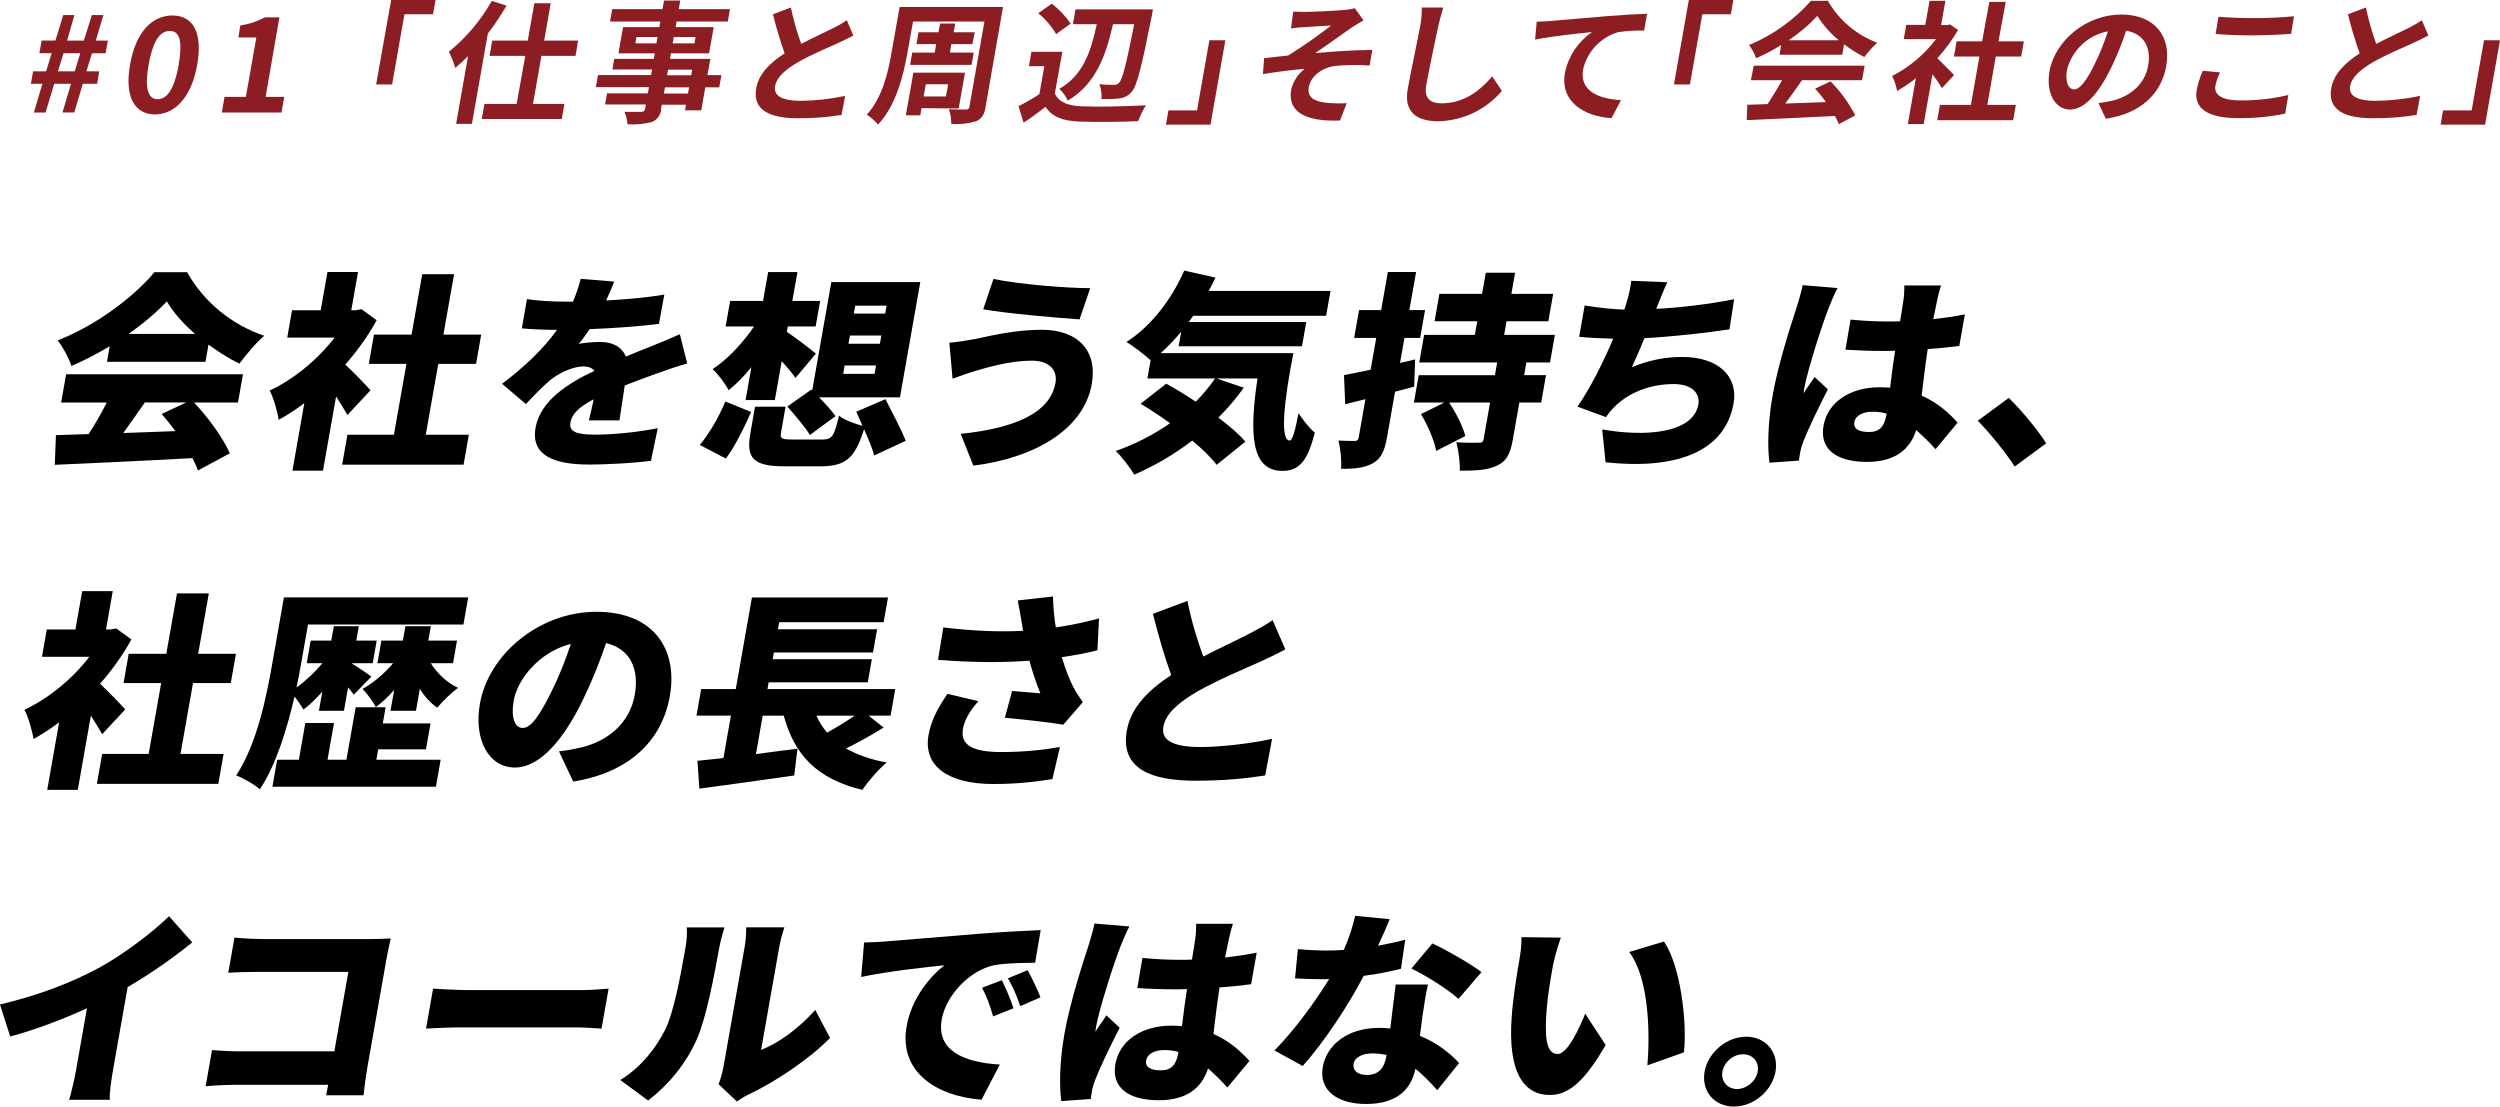
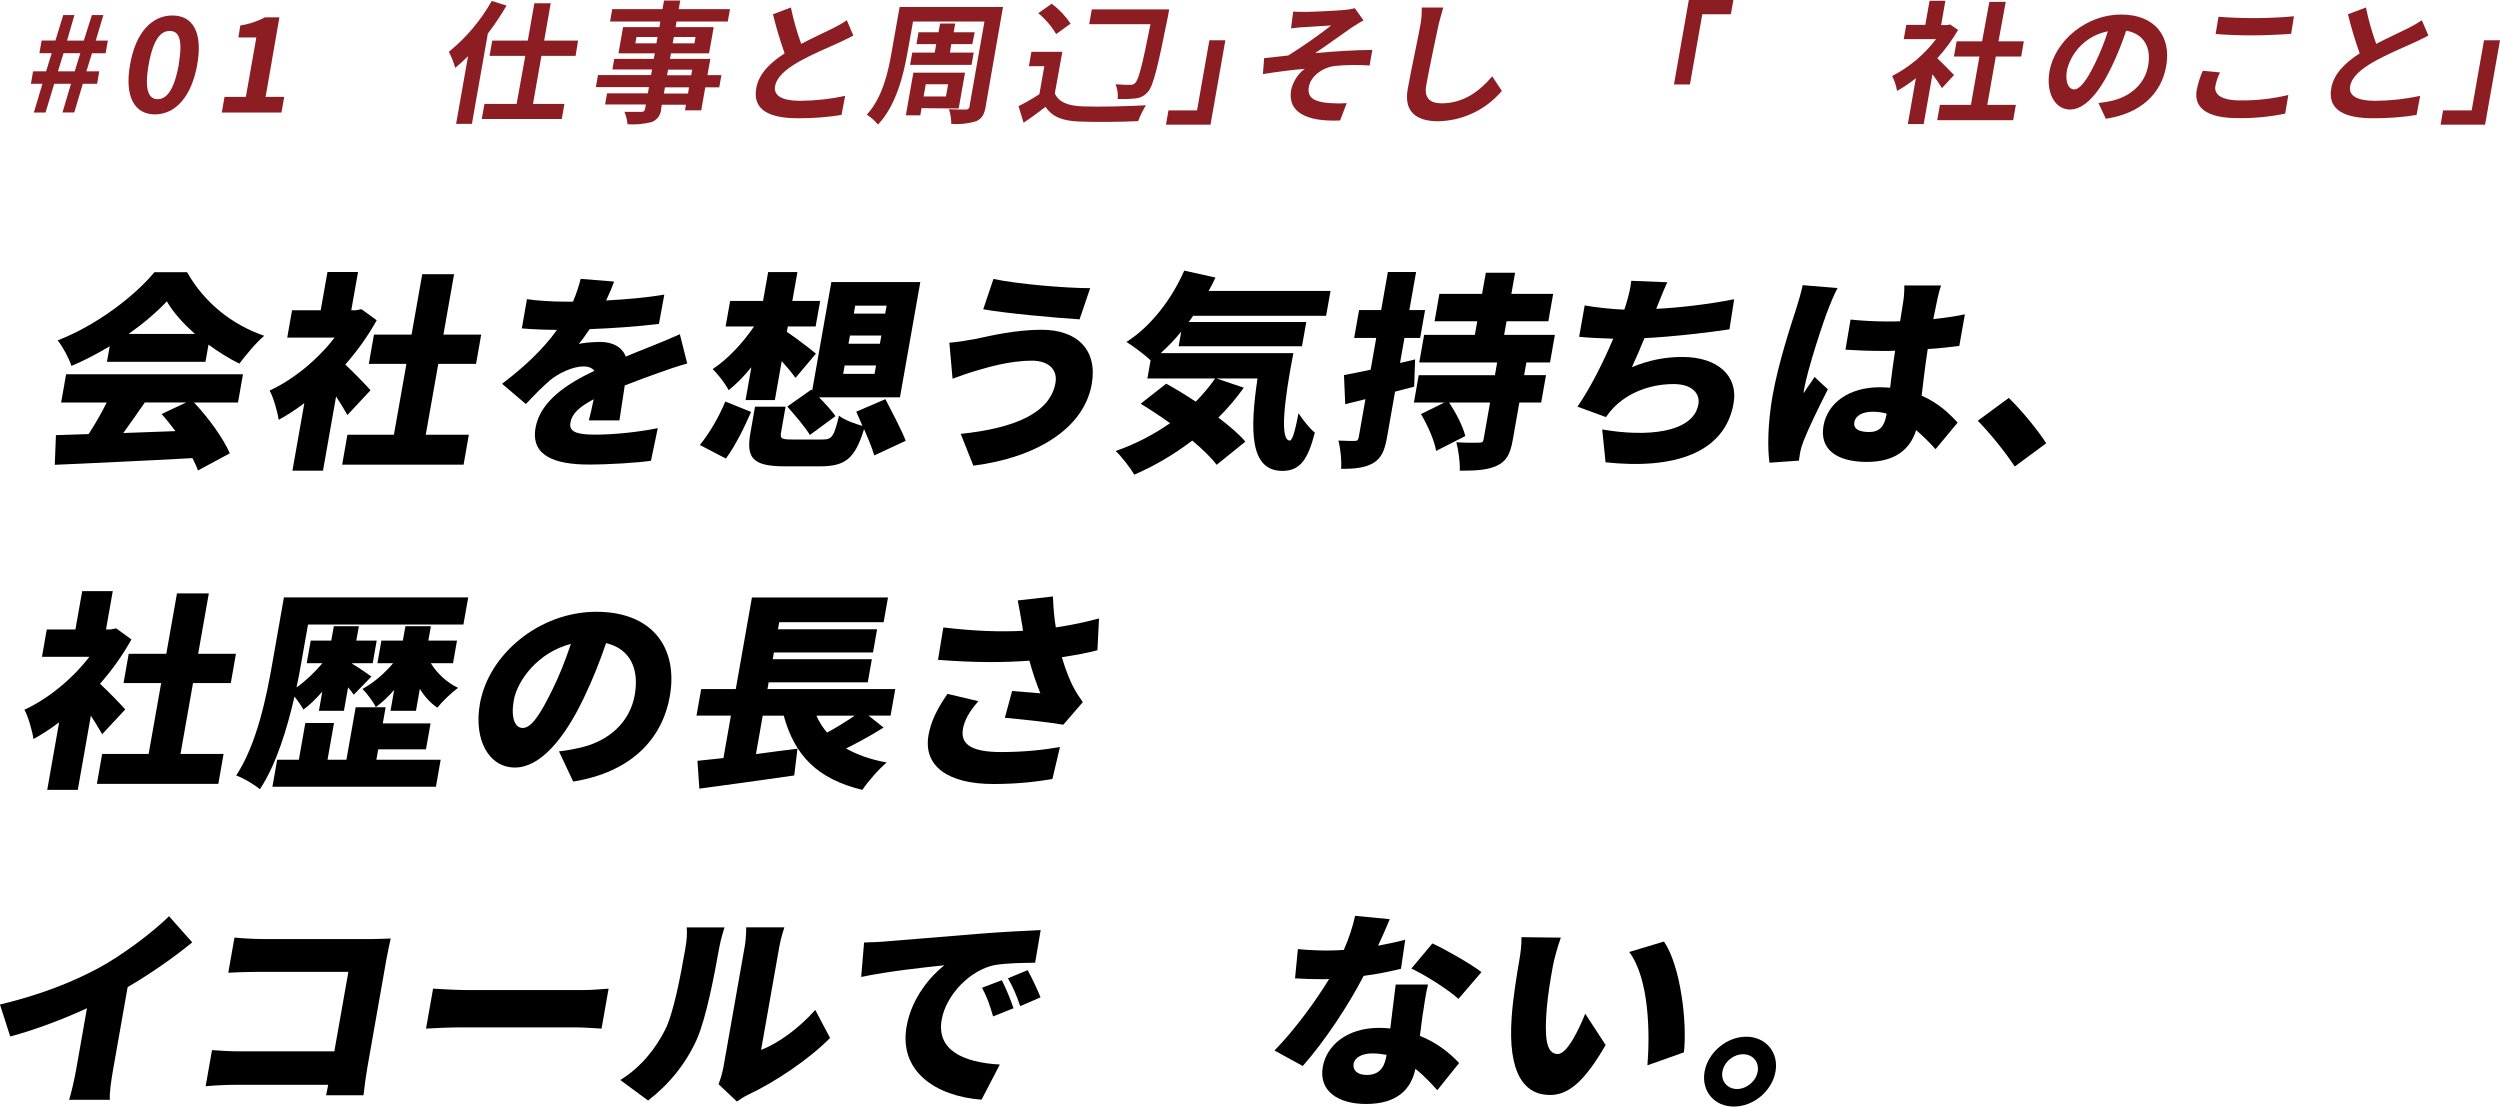
<svg xmlns="http://www.w3.org/2000/svg" id="_レイヤー_2" viewBox="0 0 447.38 198.02">
  <defs>
    <style>.cls-1{fill:#8c1d22;}</style>
  </defs>
  <g id="_レイヤー_1-2">
    <g>
      <g id="_レイヤー_2-2">
        <g id="design">
          <path class="cls-1" d="M7.59,15h-2.06l.39-2.24h2.33l1-3.24h-2.2l.4-2.27h2.47l1.4-4.56h2l-1.32,4.57h3l1.44-4.56h2.06l-1.36,4.56h2.16l-.4,2.27h-2.44l-1,3.24h2.3l-.38,2.23h-2.56l-1.53,5.13h-2.11l1.52-5.13h-3l-1.55,5.14h-2.09l1.53-5.14Zm5.78-2.24l1-3.24h-3l-1,3.24h3Z" />
          <path class="cls-1" d="M23.28,11.54c1-5.77,3.92-8.77,7.57-8.77s5.46,3,4.45,8.77c-1.01,5.77-3.93,8.93-7.57,8.93s-5.48-3.14-4.45-8.93Zm8.69,0c.83-4.73-.07-6-1.6-6s-2.92,1.32-3.76,6c-.84,4.68,.06,6.21,1.6,6.21s2.92-1.46,3.79-6.21h-.03Z" />
          <path class="cls-1" d="M40.18,17.33h3.82l1.87-10.62h-3.21l.34-2.15c1.55-.23,3.04-.73,4.42-1.46h2.58l-2.47,14.23h3.33l-.49,2.81h-10.68l.49-2.81Z" />
-           <path class="cls-1" d="M77.94,0l-.45,2.55h-5.11l-2.21,12.56h-2.86l2.69-15.11h7.94Z" />
          <path class="cls-1" d="M90.65,1c-1.01,1.74-2.13,3.41-3.35,5l-2.85,16.17h-2.83l2.14-12.12c-.77,.78-1.54,1.46-2.3,2.1-.27-1-.66-1.96-1.14-2.88,3.11-2.53,5.71-5.61,7.68-9.1l2.65,.83Zm6.24,9l-1.51,8.6h5.62l-.47,2.7h-14.32l.48-2.7h5.76l1.55-8.6h-6.4l.49-2.74h6.36l1.17-6.67h2.93l-1.17,6.67h6.07l-.45,2.74h-6.11Z" />
          <path class="cls-1" d="M128.71,15.63h-2.5l-.72,4.11h-2.91l.17-1h-4.32l-.12,.73c-.02,1.06-.69,2-1.69,2.37-1.41,.36-2.87,.5-4.32,.4-.07-.76-.25-1.51-.55-2.22h3c.44,0,.63-.16,.7-.59l.13-.73h-7.3l.36-2h7.3l.19-1.11h-9.5l.38-2.16h9.5l.18-1h-7.1l.33-1.89h7.08l.18-1h-6.5l.82-4.68h6.5l.17-1h-9l.39-2.22h9l.27-1.54h2.9l-.27,1.54h9.17l-.39,2.22h-9.17l-.17,1h6.82l-.83,4.68h-6.82l-.18,1h7.23l-.52,2.9h2.5l-.39,2.19Zm-11.24-7.88l.2-1.13h-3.77l-.2,1.13h3.77Zm5.84,7.88h-4.31l-.2,1.11h4.32l.19-1.11Zm-3.94-2.16h4.32l.18-1h-4.32l-.18,1Zm1.21-6.85l-.2,1.13h3.89l.2-1.13h-3.89Z" />
          <path class="cls-1" d="M143.38,7.85c2.16-1.14,4.43-2.15,5.67-2.79,.87-.42,1.7-.9,2.49-1.44l1.17,2.74c-.79,.42-1.63,.83-2.6,1.28-1.62,.73-4.88,2.1-7.31,3.49-2.22,1.3-3.81,2.65-4.1,4.31s1.2,2.6,4.54,2.6c2.69-.02,5.37-.32,8-.88l-.65,3.41c-2.58,.41-5.19,.61-7.81,.59-4.78,0-8.17-1.3-7.45-5.37,.46-2.6,2.48-4.56,5.08-6.24-.81-2.3-1.51-4.63-2.09-7l3.21-1.21c.46,2.21,1.08,4.39,1.85,6.51Z" />
          <path class="cls-1" d="M176.39,19.08c-.26,1.46-.69,2.15-1.71,2.62-1.44,.43-2.95,.59-4.45,.47,0-.89-.13-1.78-.41-2.62,1.22,.07,2.64,.05,3,.05,.32,.06,.62-.16,.67-.47,0-.03,0-.05,0-.08l2.68-15.2h-12.78l-1,5.58c-.69,3.88-2,9.43-5.27,12.86-.57-.69-1.25-1.29-2-1.77,2.82-3.1,3.82-7.64,4.42-11.09l1.45-8.18h18.5l-3.11,17.83Zm-11.48,.28l-.22,1.28h-2.59l1.35-7.64h9.24l-1.13,6.41-6.65-.05Zm2.36-9.95l.27-1.51h-3.54l.37-2.13h3.58l.28-1.56h2.71l-.28,1.56h3.77l-.43,2.13h-3.77l-.23,1.51h4.25l-.39,2.2h-11l.39-2.2h4.02Zm-1.6,5.67l-.39,2.18h4l.39-2.18h-4Z" />
-           <path class="cls-1" d="M188.76,16.71c.7,1.59,2.39,2.22,4.87,2.32,2.79,.12,8.2,0,11.43-.19-.55,.9-1.01,1.85-1.39,2.84-2.9,.14-7.73,.19-10.57,.07s-4.78-.78-6-2.63c-1.22,.93-2.43,1.85-3.93,2.84l-.9-2.96c1.28-.65,2.53-1.36,3.73-2.15l.88-5h-2.76l.45-2.58h5.54l-1.35,7.44Zm.24-10.61c-.84-1.43-1.92-2.69-3.2-3.74l2.41-1.7c1.32,1,2.46,2.2,3.38,3.57l-2.59,1.87Zm10.18-1.77c-1.3,5.58-3,10.63-8.1,13.68-.35-.8-.86-1.51-1.51-2.1,4.36-2.53,5.67-6.83,6.7-11.58h-4.27l.47-2.65h13.85l-.22,1.23c-1.84,9.19-2.63,12.46-3.59,13.52-.55,.67-1.34,1.1-2.2,1.18-1.06,.12-2.13,.15-3.2,.1,.07-.89-.05-1.79-.38-2.63,1.11,.1,2.09,.1,2.62,.1,.35,.03,.7-.11,.93-.38,.59-.62,1.29-3.38,2.69-10.47h-3.79Z" />
+           <path class="cls-1" d="M188.76,16.71c.7,1.59,2.39,2.22,4.87,2.32,2.79,.12,8.2,0,11.43-.19-.55,.9-1.01,1.85-1.39,2.84-2.9,.14-7.73,.19-10.57,.07s-4.78-.78-6-2.63c-1.22,.93-2.43,1.85-3.93,2.84l-.9-2.96c1.28-.65,2.53-1.36,3.73-2.15l.88-5h-2.76l.45-2.58h5.54l-1.35,7.44Zm.24-10.61c-.84-1.43-1.92-2.69-3.2-3.74l2.41-1.7c1.32,1,2.46,2.2,3.38,3.57l-2.59,1.87Zm10.18-1.77h-4.27l.47-2.65h13.85l-.22,1.23c-1.84,9.19-2.63,12.46-3.59,13.52-.55,.67-1.34,1.1-2.2,1.18-1.06,.12-2.13,.15-3.2,.1,.07-.89-.05-1.79-.38-2.63,1.11,.1,2.09,.1,2.62,.1,.35,.03,.7-.11,.93-.38,.59-.62,1.29-3.38,2.69-10.47h-3.79Z" />
          <path class="cls-1" d="M208.65,22.31l.45-2.55h5.11l2.21-12.55h2.86l-2.66,15.1h-7.97Z" />
          <path class="cls-1" d="M233.67,2.13c1,0,5.58-.21,7.07-.36,.58-.05,1.15-.15,1.71-.3l1.55,2.17c-.56,.33-1.55,.9-2.13,1.3-1.94,1.35-4.64,3.31-6.51,4.56,3.27-.3,7.3-.56,10.22-.56l-.49,2.78c-2.06-.14-4.13-.12-6.18,.08-2.26,.28-4.35,1.82-4.69,3.75s1,2.6,3.12,2.84c1.22,.12,2.44,.15,3.66,.07l-1.19,3.1c-6.19,.26-9.45-1.56-8.75-5.51,.35-1.48,1.2-2.8,2.41-3.73-2.24,.18-5,.54-7.47,.94l.22-2.86c1.29-.12,3-.33,4.31-.47,2.65-1.66,5.22-3.45,7.69-5.37-1,.07-4,.22-5,.31-.6,0-1.41,.12-2.19,.21l.39-3c.74,.02,1.43,.05,2.25,.05Z" />
          <path class="cls-1" d="M257.41,4.54c-.55,2.55-1.67,7.85-2.19,10.78-.42,2.39,.88,3.17,2.75,3.17,4,0,6.88-2.25,9.06-4.83l1.73,2.6c-2.83,3.37-6.98,5.35-11.38,5.44-3.93,0-6.18-1.7-5.47-5.74,.56-3.17,1.9-9.39,2.26-11.42,.2-1.05,.28-2.12,.25-3.19h3.85c-.27,1.04-.65,2.24-.86,3.19Z" />
-           <path class="cls-1" d="M277.37,3.76l10.5-.9c2.51-.19,5.18-.35,6.87-.4l-.51,3c-1.57-.03-3.14,.07-4.69,.3-3.12,.94-5.5,3.47-6.24,6.64-.68,3.88,2.77,5.3,6.78,5.51l-1.69,3.24c-5-.33-9.24-3-8.34-8.11,.61-2.97,2.35-5.58,4.84-7.3-2.3,.23-7.29,.75-10.18,1.35l.29-3.21c.94-.03,1.88-.07,2.37-.12Z" />
          <path class="cls-1" d="M310.19,0l-.45,2.55h-5.11l-2.21,12.56h-2.86l2.66-15.11h7.97Z" />
-           <path class="cls-1" d="M313.83,11.75h19.85l-.46,2.6h-10.75c-.94,1.39-2,2.86-3,4.18,2.32-.07,4.81-.16,7.27-.26-.58-.85-1.23-1.65-1.92-2.41l2.75-1.3c1.78,1.79,3.27,3.84,4.43,6.08l-2.94,1.58c-.19-.51-.43-1-.7-1.47-5.7,.31-11.67,.55-15.78,.74l.1-2.74,3.64-.12c.88-1.33,1.83-2.89,2.58-4.28h-5.57l.5-2.6Zm4.9-3.69c-1.43,.9-2.92,1.68-4.47,2.36-.3-.85-.72-1.64-1.26-2.36,4.25-1.77,8.04-4.48,11.09-7.92h3c1.99,3.45,5.11,6.1,8.83,7.5-.84,.79-1.61,1.65-2.3,2.57-1.28-.65-2.49-1.42-3.62-2.29l-.33,1.87h-11.2l.26-1.73Zm10.33-.85c-1.51-1.24-2.81-2.71-3.84-4.37-1.54,1.66-3.27,3.13-5.16,4.37h9Z" />
          <path class="cls-1" d="M347.52,15.77c-.52-.86-1.09-1.68-1.7-2.48l-1.57,8.91h-2.84l1.44-8.2c-1.06,.85-2.19,1.61-3.37,2.27-.15-.93-.45-1.83-.88-2.67,3.08-1.58,5.77-3.84,7.86-6.6h-5.78l.45-2.55h3.41l.76-4.31h2.83l-.76,4.35h1.08l.52-.12,1.43,1c-1.06,1.81-2.3,3.51-3.72,5.06,1,.92,2.55,2.55,3,3l-2.16,2.34Zm13.22,3l-.48,2.74h-13.59l.48-2.74h5.55l1.52-8.65h-4.56l.48-2.72h4.56l1.3-7.07h2.93l-1.3,7.07h4.54l-.48,2.72h-4.54l-1.52,8.65h5.11Z" />
          <path class="cls-1" d="M376.84,21.25l-1.31-2.81c.77-.09,1.54-.21,2.3-.38,3.2-.71,6-2.88,6.59-6.34,.58-3.26-.79-5.69-3.94-6.23-.72,2.19-1.58,4.32-2.57,6.4-2.28,4.78-4.86,7.71-7.48,7.71s-4.36-2.89-3.66-6.88c1-5.46,6.59-10.12,12.8-10.12s9,4.07,8.08,9.22c-.88,4.99-4.6,8.51-10.81,9.43Zm-5.67-5.25c1,0,2.21-1.49,3.75-4.68,.9-1.85,1.67-3.76,2.29-5.72-3.55,.69-6.39,3.35-7.31,6.85-.42,2.35,.33,3.55,1.27,3.55Z" />
          <path class="cls-1" d="M396.45,15.37c-.27,1.51,1,2.6,4.46,2.6,2.89,.03,5.78-.3,8.59-.97l-.56,3.33c-2.79,.58-5.63,.85-8.47,.81-5.5,0-7.94-1.82-7.36-5.06,.24-1.17,.6-2.32,1.08-3.41l3.09,.29c-.38,.76-.66,1.57-.83,2.41Zm7.06-12.13c2.38,0,5.14-.14,7-.33l-.51,3.14c-1.7,.14-4.7,.28-7,.28-2.52,0-4.59-.09-6.51-.25l.51-3.08c1.77,.14,4,.24,6.51,.24Z" />
          <path class="cls-1" d="M425.23,7.85c2.17-1.14,4.44-2.15,5.68-2.79,.86-.42,1.69-.9,2.48-1.44l1.18,2.74c-.8,.42-1.64,.83-2.61,1.28-1.61,.73-4.88,2.1-7.31,3.49-2.22,1.3-3.8,2.65-4.09,4.31s1.19,2.6,4.53,2.6c2.69-.02,5.37-.32,8-.88l-.64,3.41c-2.58,.41-5.19,.61-7.81,.59-4.78,0-8.17-1.3-7.46-5.37,.46-2.6,2.49-4.56,5.09-6.24-.82-2.3-1.52-4.63-2.1-7l3.22-1.21c.45,2.21,1.07,4.39,1.84,6.51Z" />
          <path class="cls-1" d="M436.75,22.31l.44-2.55h5.12l2.21-12.55h2.86l-2.67,15.1h-7.96Z" />
        </g>
      </g>
      <g>
        <path d="M34.72,72.03c2.66,2.81,5.22,6.4,6.41,9.09l-5.71,3.07c-.22-.67-.59-1.42-.98-2.21-8.83,.49-18.09,.9-24.64,1.2l.21-5.31c1.75-.04,3.7-.11,5.85-.19,1.15-1.76,2.3-3.78,3.24-5.65H10.94l.89-5.05h31.65l-.89,5.05h-7.87Zm-15.09-10.07c-2.17,1.31-4.51,2.54-6.85,3.52-.41-1.31-1.53-3.41-2.46-4.57,6.97-2.69,13.83-7.97,17.31-12.2h5.85c3.1,5.5,8.1,9.43,13.8,11.38-1.61,1.38-3.17,3.33-4.45,4.98-1.86-.9-3.73-2.1-5.52-3.4l-.54,3.07H19.14l.49-2.77Zm6.28,10.07c-1.27,1.83-2.6,3.74-3.85,5.46,3.02-.11,6.19-.23,9.33-.34-.8-1.09-1.64-2.13-2.46-3.07l4.39-2.06h-7.41Zm9-12.27c-2.14-1.87-3.95-3.89-5.05-5.84-1.78,1.91-4.15,3.93-6.84,5.84h11.89Z" />
        <path d="M62.18,74.28c-.52-.94-1.26-2.13-2.04-3.33l-2.34,13.28h-5.47l2.13-12.09c-1.53,1.16-3.08,2.17-4.59,2.99-.2-1.46-1.01-4.19-1.62-5.24,4.26-1.98,8.57-5.5,11.62-9.47h-8.47l.86-4.9h5.13l1.21-6.85h5.47l-1.21,6.85h.84l.98-.19,2.73,1.98c-1.56,2.81-3.48,5.5-5.62,7.93,1.57,1.46,3.88,3.85,4.51,4.6l-4.12,4.42Zm21.72,3.52l-.94,5.35h-21.73l.94-5.35h8.32l2.24-12.68h-6.73l.92-5.24h6.73l1.91-10.81h5.7l-1.91,10.81h6.76l-.92,5.24h-6.76l-2.24,12.68h7.71Z" />
        <path d="M108.47,53.77c3.45-.19,7.12-.49,10.41-1.05l-.96,5.24c-3.61,.45-8.34,.79-12.4,.94-.67,.97-1.32,1.91-1.95,2.66,.8-.23,2.76-.37,3.83-.37,2.24,0,3.91,.9,4.59,2.62,1.64-.71,2.98-1.2,4.42-1.79,1.8-.71,3.48-1.42,5.25-2.21l1.32,5.24c-1.4,.37-3.94,1.23-5.48,1.8-1.54,.56-3.53,1.27-5.7,2.13-.32,2.06-.69,4.57-.95,6.25h-5.47c.25-.97,.57-2.36,.86-3.78-2.64,1.38-3.88,2.62-4.15,4.12-.28,1.57,.79,2.21,4.36,2.21,3.38,0,7.79-.45,11.26-1.16l-1.22,5.84c-2.38,.34-7.34,.67-11.1,.67-6.23,0-10.43-1.61-9.55-6.59,.87-4.9,5.93-8.01,10.53-10.18-.46-.6-1.23-.79-1.95-.79-1.94,0-4.51,1.24-6.03,2.51-1.34,1.16-2.68,2.51-4.28,4.23l-4.26-3.63c4.13-3.14,7.36-6.21,9.83-9.65-1.56,0-4.32-.08-6.3-.26l.92-5.24c1.85,.3,4.71,.45,6.76,.45h1.48c.59-1.38,1.06-2.81,1.37-4.08l5.99,.49c-.3,.82-.77,1.98-1.44,3.41Z" />
        <path d="M125.24,79.63c1.69-2.06,3.44-5.05,4.56-7.78l4.61,1.87c-1.21,2.77-2.87,6.14-4.51,8.34l-4.66-2.43Zm9.22-13.92c-1.31,1.61-2.7,3.03-4.07,4.12-.59-1.16-1.92-2.92-2.87-3.78,2.66-1.72,5.42-4.68,7.42-7.63h-5.09l.81-4.57h5.89l.91-5.16h5.24l-.91,5.16h4.98l-.81,4.57h-4.98l-.17,.97c1.33,.86,4.41,3.22,5.2,3.89l-3.65,4.34c-.61-.86-1.52-1.95-2.47-2.99l-1.23,6.96h-5.24l1.04-5.88Zm21.99,15.79c-.35-1.24-1.07-2.99-1.83-4.71-1.62,5.31-3.38,6.66-7.86,6.66h-6.31c-5.78,0-6.96-1.5-6.16-5.99l.82-4.68h5.47l-.81,4.6c-.2,1.16,.12,1.27,2.13,1.27h5.28c1.71,0,2.07-.52,2.96-4.27,.89,.75,2.82,1.46,4.2,1.83l-1.11-2.54,5.22-2.24c1.16,2.28,2.87,5.46,3.63,7.45l-5.63,2.62Zm-11.26-11.79l.16,.15,3.42-19.38h15.92l-3.64,20.62h-14.48c1.13,1.16,2.31,2.43,2.94,3.37l-4.58,3.37c-.79-1.35-2.68-3.55-4.04-5.09l4.3-3.03Zm5.7-2.81h5.62l.26-1.5h-5.62l-.26,1.5Zm.95-5.39h5.62l.26-1.46h-5.62l-.26,1.46Zm.95-5.39h5.62l.25-1.42h-5.62l-.25,1.42Z" />
        <path d="M184.59,64.55c-4.07,0-8.09,1.27-9.93,1.8-1.12,.3-2.95,.97-4.2,1.42l-.57-6.44c1.43-.11,3.3-.41,4.64-.67,2.96-.64,7.36-1.65,11.88-1.65,6.34,0,10.04,3.59,8.96,9.73-1.41,7.97-9.96,13.17-21.19,14.59l-2.26-5.69c9.71-1.01,16.01-3.74,16.96-9.13,.37-2.09-.9-3.97-4.28-3.97Zm10.5-12.98l-1.9,5.58c-4.51-.3-12.96-1.05-17.24-1.8l1.83-5.43c4.39,.94,13.12,1.65,17.3,1.65Z" />
        <path d="M231.45,63.2c-1.68,8.64-2.45,15.64-.63,15.64,.5-.04,.99-1.95,1.55-4.9,.84,1.27,1.92,2.66,2.92,3.48-1.2,4.68-2.57,6.85-5.8,6.85-5.85,0-5.83-7.22-4.46-16.54h-7.33l4.88,1.65c-1.36,1.91-2.89,3.71-4.55,5.35,1.98,1.5,3.7,2.96,4.83,4.3l-5.14,4.15c-.99-1.31-2.54-2.81-4.36-4.34-3.29,2.51-6.81,4.57-10.38,6.1-.64-1.12-2.28-3.25-3.32-4.23,3.44-1.2,6.78-2.92,9.73-4.98-1.79-1.27-3.59-2.47-5.27-3.48l4.58-3.59c1.63,.9,3.48,2.02,5.28,3.22,1.3-1.31,2.45-2.69,3.47-4.15h-12.12l.57-3.25c-1.01-.97-3.12-2.54-4.32-3.29,4.32-2.73,8.06-7.56,10.34-12.76l5.59,1.24c-.37,.82-.78,1.61-1.22,2.39h21.81l-.79,4.45h-23.79c-.26,.38-.51,.75-.81,1.12h21.05l-.77,4.34h-22.07l.46-2.62c-1.16,1.42-2.42,2.73-3.68,3.85h23.75Z" />
        <path d="M253.08,69.19c-1.12,.3-2.27,.6-3.43,.9l-1.45,8.23c-.42,2.36-1.03,3.7-2.48,4.56-1.44,.82-3.26,1.05-5.73,1.01,.12-1.35-.09-3.59-.48-5.05,1.2,.07,2.46,.07,2.91,.07s.63-.15,.72-.63l1.21-6.85-3.62,.9-.22-5.2c1.38-.26,2.99-.6,4.77-.97l1-5.69h-3.95l.88-4.98h3.95l1.2-6.81h5.05l-1.2,6.81h2.81l-.88,4.98h-2.81l-.79,4.49,2.7-.64-.17,4.86Zm20.07-4.34l-.4,2.28h3.91l-.86,4.9h-3.91l-1.18,6.7c-.45,2.54-1.14,3.85-2.91,4.64-1.73,.79-3.88,.86-6.57,.86,.07-1.5-.23-3.67-.62-5.09,1.46,.11,3.48,.11,4.01,.08,.61,0,.78-.11,.87-.6l1.16-6.58h-7.33c1.23,1.83,2.48,4.27,2.9,5.99l-5.22,2.66c-.29-1.8-1.51-4.57-2.71-6.59l4.16-2.06h-5.43l.86-4.9h13.64l.4-2.28h-13.94l.87-4.94h9.08l.43-2.43h-7.64l.86-4.9h7.64l.67-3.78h5.24l-.67,3.78h7.48l-.86,4.9h-7.48l-.43,2.43h9.08l-.87,4.94h-4.22Z" />
        <path d="M296.6,54.71l-.21,.56c4.22-.22,9.22-.79,13.94-1.72l-.84,5.39c-3.75,.56-9.96,1.31-15.21,1.57-.73,1.8-1.51,3.59-2.25,5.2,3.19-1.31,5.98-1.83,9.06-1.83,6.19,0,10.02,3.29,9.13,8.34-1.54,8.72-10.41,11.86-22.9,10.51l-.6-5.88c7.85,1.38,16.29,.67,17.21-4.49,.34-1.91-1.11-3.63-4.41-3.63-4.29,0-8.26,1.57-10.87,4.34-.47,.49-.81,.94-1.26,1.57l-5.1-1.87c2.34-3.37,4.7-8.12,6.4-12.16-2.27-.07-4.34-.15-6.1-.34l.99-5.61c2.25,.38,4.86,.67,7.09,.75,.14-.37,.24-.71,.33-1.01,.54-1.8,.76-2.81,.92-4.15l6.45,.26c-.72,1.5-1.18,2.84-1.76,4.19Z" />
        <path d="M327.15,55.38c-.8,1.95-3.67,10.67-4.28,14.14-.02,.11-.13,.71-.11,.86,.65-1.09,1.27-1.8,1.96-2.92l2.38,2.21c-1.73,3.37-3.54,7.15-4.38,9.32-.21,.52-.47,1.38-.54,1.76-.07,.41-.19,1.08-.26,1.68l-5.27,.37c-.35-2.54-.34-6.92,.56-12.01,1.01-5.73,3.31-12.76,4.22-15.53,.35-1.12,.88-2.84,1.16-4.23l6.25,.52c-.49,.82-1.43,3.14-1.7,3.82Zm19.54-1.79c-.16,.71-.42,1.95-.73,3.52,1.98-.22,3.89-.49,5.66-.86l-1,5.65c-1.75,.22-3.65,.45-5.65,.56-.53,3.44-.81,6.1-1.09,8.34,3,1.31,5.01,3.25,6.44,4.83l-3.95,4.75c-1.17-1.31-2.34-2.43-3.47-3.41-1.11,3.52-3.85,5.69-8.83,5.69-5.36,0-8.5-2.24-7.75-6.47,.74-4.19,4.71-6.89,10.03-6.89,.65,0,1.29,.04,1.89,.08,.24-1.98,.52-4.26,.9-6.62-.73,.04-1.45,.04-2.13,.04-2.28,0-4.55-.08-6.76-.22l.91-5.39c2.16,.22,4.42,.34,6.74,.34,.72,0,1.41,0,2.13-.04,.27-1.76,.52-3.14,.6-3.82,.1-.56,.17-1.8,.15-2.58h6.57c-.24,.71-.49,1.68-.67,2.51Zm-12.2,23.72c1.82,0,2.72-.97,3.08-3.03l.05-.26c-.8-.23-1.61-.34-2.49-.34-1.79,0-3.08,.67-3.29,1.87-.23,1.31,1.02,1.76,2.65,1.76Z" />
        <path d="M353.93,75.29l5.54-4.08c2.28,2.17,5.4,6.02,6.7,8.12l-5.63,4.15c-1.77-2.69-4.39-5.91-6.61-8.19Z" />
        <path d="M18.29,131.4c-.52-.94-1.26-2.13-2.03-3.33l-2.34,13.28h-5.47l2.13-12.09c-1.54,1.16-3.08,2.17-4.59,2.99-.2-1.46-1.01-4.19-1.62-5.24,4.26-1.98,8.57-5.5,11.62-9.47H7.51l.86-4.9h5.13l1.21-6.85h5.47l-1.21,6.85h.84l.98-.19,2.73,1.98c-1.56,2.81-3.48,5.5-5.62,7.93,1.57,1.46,3.88,3.85,4.51,4.6l-4.12,4.42Zm21.72,3.52l-.94,5.35H17.34l.94-5.35h8.32l2.24-12.68h-6.73l.92-5.24h6.73l1.91-10.81h5.7l-1.91,10.81h6.76l-.92,5.24h-6.76l-2.24,12.68h7.71Z" />
        <path d="M57.68,123.76c-1.1,1.27-2.25,2.39-3.38,3.22-.38-.67-.98-1.57-1.6-2.32-1.31,5.69-3.23,12.09-6.19,16.58-.89-.79-2.99-2.02-4.24-2.47,3.74-5.69,5.42-14.14,6.46-20.05l2.08-11.82h32.98l-.86,4.86h-27.81l-1.23,6.96c-.23,1.31-.49,2.77-.83,4.3,1.65-1.16,3.29-2.73,4.64-4.34h-2.81l.71-4.04h3.68l.46-2.58h4.48l-.46,2.58h3.65l-.71,4.04h-3.65l-.02,.11c.86,.49,2.9,1.87,3.44,2.28l-3.16,3.25c-.24-.37-.61-.82-1.02-1.31l-.74,4.19h-4.48l.61-3.44Zm9.67,12.2h11.51l-.85,4.83h-29.26l.85-4.83h3.88l1.16-6.58h5.13l-1.16,6.58h3.38l1.66-9.39h5.36l-.51,2.88h8.55l-.82,4.64h-8.55l-.33,1.87Zm9.74-17.29c1.12,1.83,2.88,3.48,4.88,4.42-1.13,.82-2.82,2.43-3.71,3.55-1.22-.82-2.27-1.98-3.13-3.37l-.69,3.93h-4.56l.66-3.74c-1.05,1.2-2.19,2.28-3.28,3.07-.51-1.01-1.62-2.47-2.39-3.25,1.89-1.01,3.95-2.77,5.48-4.6h-2.81l.71-4.04h3.84l.46-2.58h4.56l-.46,2.58h5.13l-.71,4.04h-3.99Z" />
        <path d="M102.57,139.85l-2.54-5.39c1.63-.19,2.69-.41,3.84-.67,5.03-1.16,8.85-4.49,9.72-9.43,.85-4.83-.93-8.27-5.13-9.28-1.03,3.03-2.29,6.29-3.96,9.77-3.56,7.48-7.87,12.5-12.35,12.5-4.71,0-7.4-5.01-6.27-11.41,1.57-8.91,10.69-16.46,20.84-16.46s14.64,6.58,13.15,15.08c-1.39,7.89-7.12,13.66-17.29,15.3Zm-9.03-9.58c1.52,0,3.06-2.28,5.2-6.62,1.28-2.54,2.45-5.5,3.42-8.42-5.89,1.5-9.59,6.55-10.22,10.1-.57,3.26,.27,4.94,1.6,4.94Z" />
        <path d="M158.11,130.2c-2.14,1.35-4.53,2.66-6.7,3.74,1.97,1.12,4.36,1.98,7.27,2.51-1.42,1.16-3.38,3.44-4.36,4.9-8.2-1.98-12.15-6.29-14.07-13.28h-3.76l-1.21,6.88c2.45-.34,4.98-.67,7.43-.97l-.58,4.79c-5.89,.86-12.23,1.72-16.98,2.36l-.34-4.98c1.4-.15,2.94-.3,4.65-.49l1.34-7.6h-6.16l.84-4.75h6.19l2.89-16.39h24.35l-.78,4.42h-18.69l-.22,1.27h17.74l-.73,4.15h-17.74l-.21,1.2h17.74l-.73,4.15h-17.74l-.21,1.2h22.87l-.84,4.75h-3.95l2.7,2.13Zm-12.01-2.13c.49,1.12,1.14,2.13,1.9,3.03,1.68-.9,3.47-2.02,4.94-3.03h-6.84Z" />
        <path d="M172.32,130.46c-.51,2.92,1.86,4.12,6.83,4.12,4.29,0,7.75-.41,10.53-.9l-1.35,5.72c-2.12,.37-5.74,.9-10.57,.9-8.09,0-12.58-3.18-11.6-8.76,.42-2.39,1.5-4.64,3.39-7.37l5.54,1.31c-1.6,1.76-2.51,3.44-2.78,4.98Zm9.79-23.01l6.32-.71c.06,2.02,.23,3.85,.51,5.54,2.73-.41,5.26-.94,7.73-1.61l-.28,5.69c-1.83,.49-4.03,.9-6.37,1.24,.64,2.21,1.43,4.15,2,5.24,.54,1.05,1.14,1.95,1.75,2.81l-3.49,4.04c-2.25-.41-7.05-.93-10.46-1.24l1.3-4.79c1.68,.15,4.01,.34,5.06,.41-.67-1.61-1.37-3.67-1.97-5.84-4.5,.34-9.72,.37-16.35-.15l.95-5.8c5.62,.67,10.27,.82,14.26,.6-.08-.64-.17-1.2-.27-1.68-.15-.9-.38-2.36-.67-3.74Z" />
-         <path d="M215.35,117.48c3.05-1.57,6.2-3.03,7.99-3.97,1.8-.94,3.14-1.65,4.4-2.54l2.27,5.24c-1.47,.79-2.97,1.53-4.66,2.28-2.43,1.09-7.27,3.11-10.99,5.2-3.26,1.91-5.74,3.89-6.17,6.36-.44,2.47,1.79,3.63,6.65,3.63,3.76,0,9.04-.64,12.8-1.46l-1.23,6.55c-3.56,.56-7.42,.94-12.48,.94-7.83,0-13.5-2.06-12.28-8.98,.75-4.23,3.99-7.33,7.94-9.92-1.18-3.22-2.29-7.07-3.27-10.96l6.18-2.32c.74,3.78,1.81,7.18,2.84,9.95Z" />
        <path d="M17.76,173.17c4.25-2.32,9.6-6.36,12.49-9.21l4.15,4.68c-3.33,2.73-7.53,5.65-11.56,8.01l-2.6,14.74c-.32,1.8-.7,4.38-.58,5.42h-7.29c.33-1.01,.95-3.63,1.26-5.42l1.93-10.96c-4.17,1.91-9.11,3.82-13.73,5.05l-1.84-5.72c7.22-1.72,13.06-4.04,17.76-6.59Z" />
        <path d="M46.91,168.05h19.38c1.22,0,3.05-.08,3.63-.11-.2,.9-.56,2.54-.78,3.78l-3.42,19.42c-.22,1.27-.52,3.41-.67,4.86h-6.69c.11-.64,.26-1.27,.37-1.87h-16.68c-1.44,0-3.86,.11-5.25,.26l1.14-6.47c1.46,.11,3.19,.22,4.98,.22h16.91l2.51-14.22h-16.45c-1.71,0-3.85,.08-5.04,.15l1.11-6.29c1.49,.15,3.6,.26,4.97,.26Z" />
        <path d="M84.02,177.18h20.17c1.71,0,3.6-.19,4.72-.26l-1.26,7.15c-.98-.04-3.08-.22-4.63-.22h-20.17c-2.17,0-5.04,.11-6.61,.22l1.26-7.15c1.5,.11,4.67,.26,6.53,.26Z" />
        <path d="M118.95,184.44c1.6-3.07,2.86-9.95,3.68-14.63,.31-1.76,.35-2.84,.26-3.85h6.76s-.65,1.98-.97,3.78c-.81,4.6-2.3,12.42-3.96,16.2-1.94,4.34-4.91,8.04-8.74,11l-4.98-3.67c3.87-2.36,6.43-5.87,7.94-8.83Zm10.52,6.47l3.79-21.48c.32-1.83,.27-3.48,.27-3.48h6.84s-.6,1.68-.92,3.52l-3.25,18.41c3.05-1.16,6.76-3.85,9.69-7.15l2.65,5.01c-3.76,3.85-10.04,8.01-14.63,10.14-1,.49-1.57,.94-2.04,1.24l-3.29-3.11c.33-.79,.68-1.95,.89-3.11Z" />
        <path d="M158.55,168.46c3.62-.3,9.44-.75,16.5-1.35,3.85-.3,8.38-.56,11.18-.67l-.99,5.84c-1.98,.04-5.21,.04-7.37,.45-4.26,.9-8.57,5.28-9.35,9.73-.97,5.5,3.89,7.67,10.4,8.04l-3.27,6.29c-8.36-.64-14.82-5.16-13.41-13.13,.9-5.13,4.38-9.09,6.75-10.92-3.33,.34-10.15,1.08-14.88,2.09l.52-6.17c1.53-.04,3.21-.11,3.95-.19Zm22.81,11.97l-3.64,1.46c-.64-2.17-1.07-3.41-1.98-5.13l3.54-1.35c.71,1.38,1.64,3.63,2.08,5.01Zm4.83-1.95l-3.62,1.57c-.73-2.13-1.24-3.29-2.2-4.98l3.53-1.46c.75,1.35,1.77,3.52,2.3,4.86Z" />
-         <path d="M200.42,169.62c-.8,1.95-3.67,10.66-4.28,14.14-.02,.11-.12,.71-.11,.86,.65-1.09,1.27-1.8,1.96-2.92l2.38,2.21c-1.73,3.37-3.54,7.15-4.38,9.32-.21,.52-.47,1.38-.54,1.76-.07,.41-.19,1.08-.26,1.68l-5.27,.37c-.35-2.54-.34-6.92,.56-12.01,1.01-5.72,3.31-12.76,4.22-15.53,.35-1.12,.88-2.84,1.16-4.23l6.25,.52c-.49,.82-1.43,3.14-1.7,3.82Zm19.54-1.8c-.16,.71-.42,1.95-.73,3.52,1.98-.22,3.89-.49,5.66-.86l-1,5.65c-1.75,.22-3.65,.45-5.65,.56-.53,3.44-.81,6.1-1.09,8.34,3,1.31,5.01,3.25,6.44,4.83l-3.95,4.75c-1.17-1.31-2.34-2.43-3.46-3.41-1.11,3.52-3.85,5.69-8.83,5.69-5.36,0-8.5-2.24-7.75-6.47,.74-4.19,4.71-6.88,10.03-6.88,.65,0,1.29,.04,1.89,.08,.24-1.98,.52-4.27,.9-6.62-.73,.04-1.45,.04-2.13,.04-2.28,0-4.55-.08-6.76-.23l.91-5.39c2.16,.22,4.42,.34,6.74,.34,.72,0,1.41,0,2.13-.04,.27-1.76,.52-3.14,.6-3.82,.1-.56,.16-1.8,.15-2.58h6.57c-.24,.71-.49,1.68-.67,2.51Zm-12.2,23.72c1.82,0,2.72-.97,3.08-3.03l.05-.26c-.8-.23-1.61-.34-2.49-.34-1.79,0-3.08,.67-3.29,1.87-.23,1.31,1.02,1.76,2.65,1.76Z" />
        <path d="M246.61,169.24c1.84-.34,3.51-.71,4.86-1.08l-.76,5.2c-1.63,.41-4.04,.94-6.68,1.27-2.72,5.28-7.06,11.82-10.9,16.13l-5.06-2.77c3.61-3.67,7.42-8.91,9.78-12.8-.42,.04-.8,.04-1.22,.04-1.6,0-3.15-.04-4.88-.15l.51-5.24c1.71,.19,3.98,.26,5.24,.26,.99,0,1.98-.04,2.98-.11,.89-2.02,1.61-4.19,2.02-6.1l6.2,.6c-.47,1.16-1.23,2.88-2.09,4.75Zm7.99,12.2c-.12,.9-.3,2.36-.5,3.93,3.09,1.24,5.41,3.14,7.01,4.86l-3.9,4.86c-.99-1.08-2.29-2.54-3.92-3.82-.75,3.59-3.2,6.29-8.82,6.29-5.02,0-8.52-2.32-7.75-6.66,.66-3.74,4.23-6.96,10.08-6.96,.68,0,1.36,.04,1.99,.11,.32-2.66,.71-5.76,.97-7.86h5.78c-.4,1.61-.64,3.4-.92,5.24Zm-10.06,10.93c2.28,0,3.19-1.31,3.56-3.41l.03-.19c-.81-.15-1.63-.26-2.54-.26-1.86,0-3.17,.75-3.36,1.83-.21,1.2,.71,2.02,2.3,2.02Zm8.03-19.05l3.76-4.49c2.53,1.16,6.98,3.74,8.78,5.13l-4.11,4.79c-1.97-1.76-5.97-4.27-8.43-5.43Z" />
        <path d="M277.89,172.87c-.44,2.47-.86,4.9-1.08,7.41-.41,4.9-.26,8.34,1.95,8.34,1.75,0,3.9-4.68,4.92-7.22l3.65,5.61c-3.83,6.62-6.67,8.94-9.97,8.94-4.52,0-7.58-3.78-6.84-13.99,.25-3.55,.97-7.86,1.38-10.21,.2-1.12,.41-2.73,.37-4.04l7.05,.08c-.58,1.57-1.24,4-1.43,5.09Zm23.45,15.45l-6.53,2.32c.46-5.65,.34-15.49-3.26-20.28l6.22-1.87c2.96,4.3,4.18,14.44,3.57,19.83Z" />
        <path d="M317.73,191.77c-.61,3.44-3.91,6.25-7.45,6.25s-5.85-2.81-5.24-6.25c.61-3.44,3.95-6.25,7.45-6.25s5.85,2.81,5.24,6.25Zm-3.19,0c.3-1.72-.86-3.11-2.61-3.11s-3.4,1.38-3.7,3.11c-.3,1.72,.9,3.11,2.61,3.11s3.4-1.38,3.7-3.11Z" />
      </g>
    </g>
  </g>
</svg>